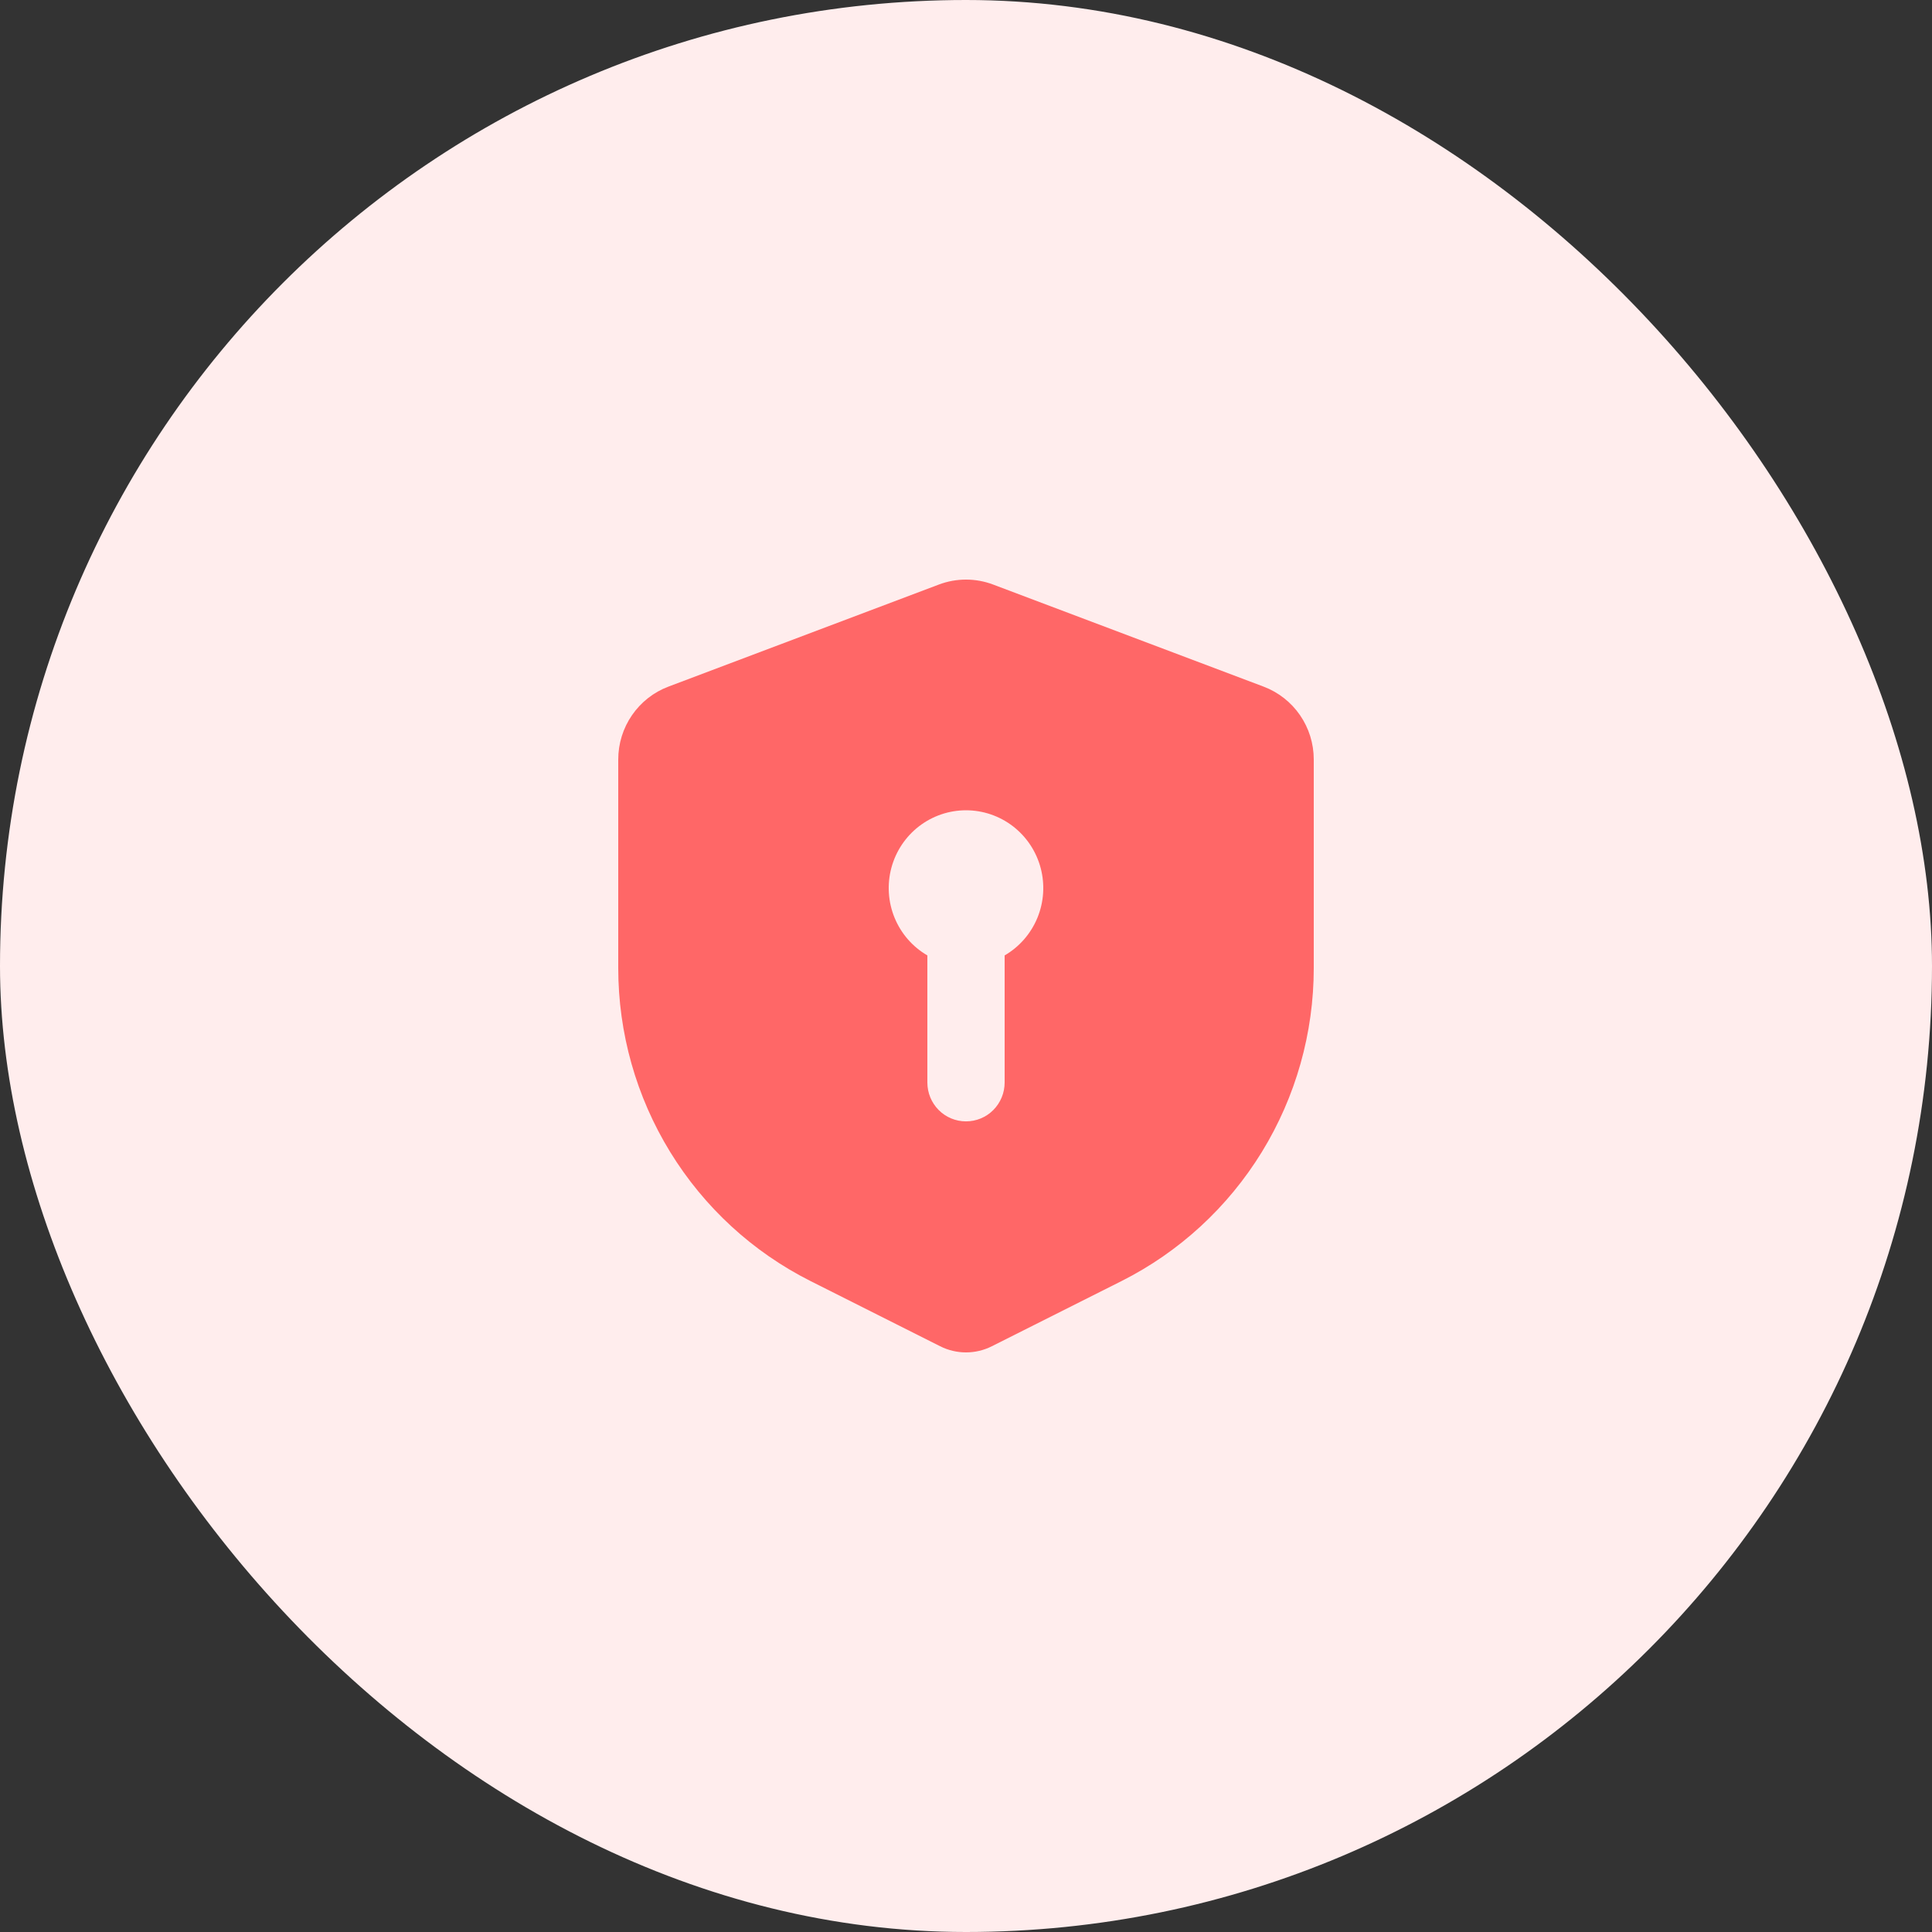
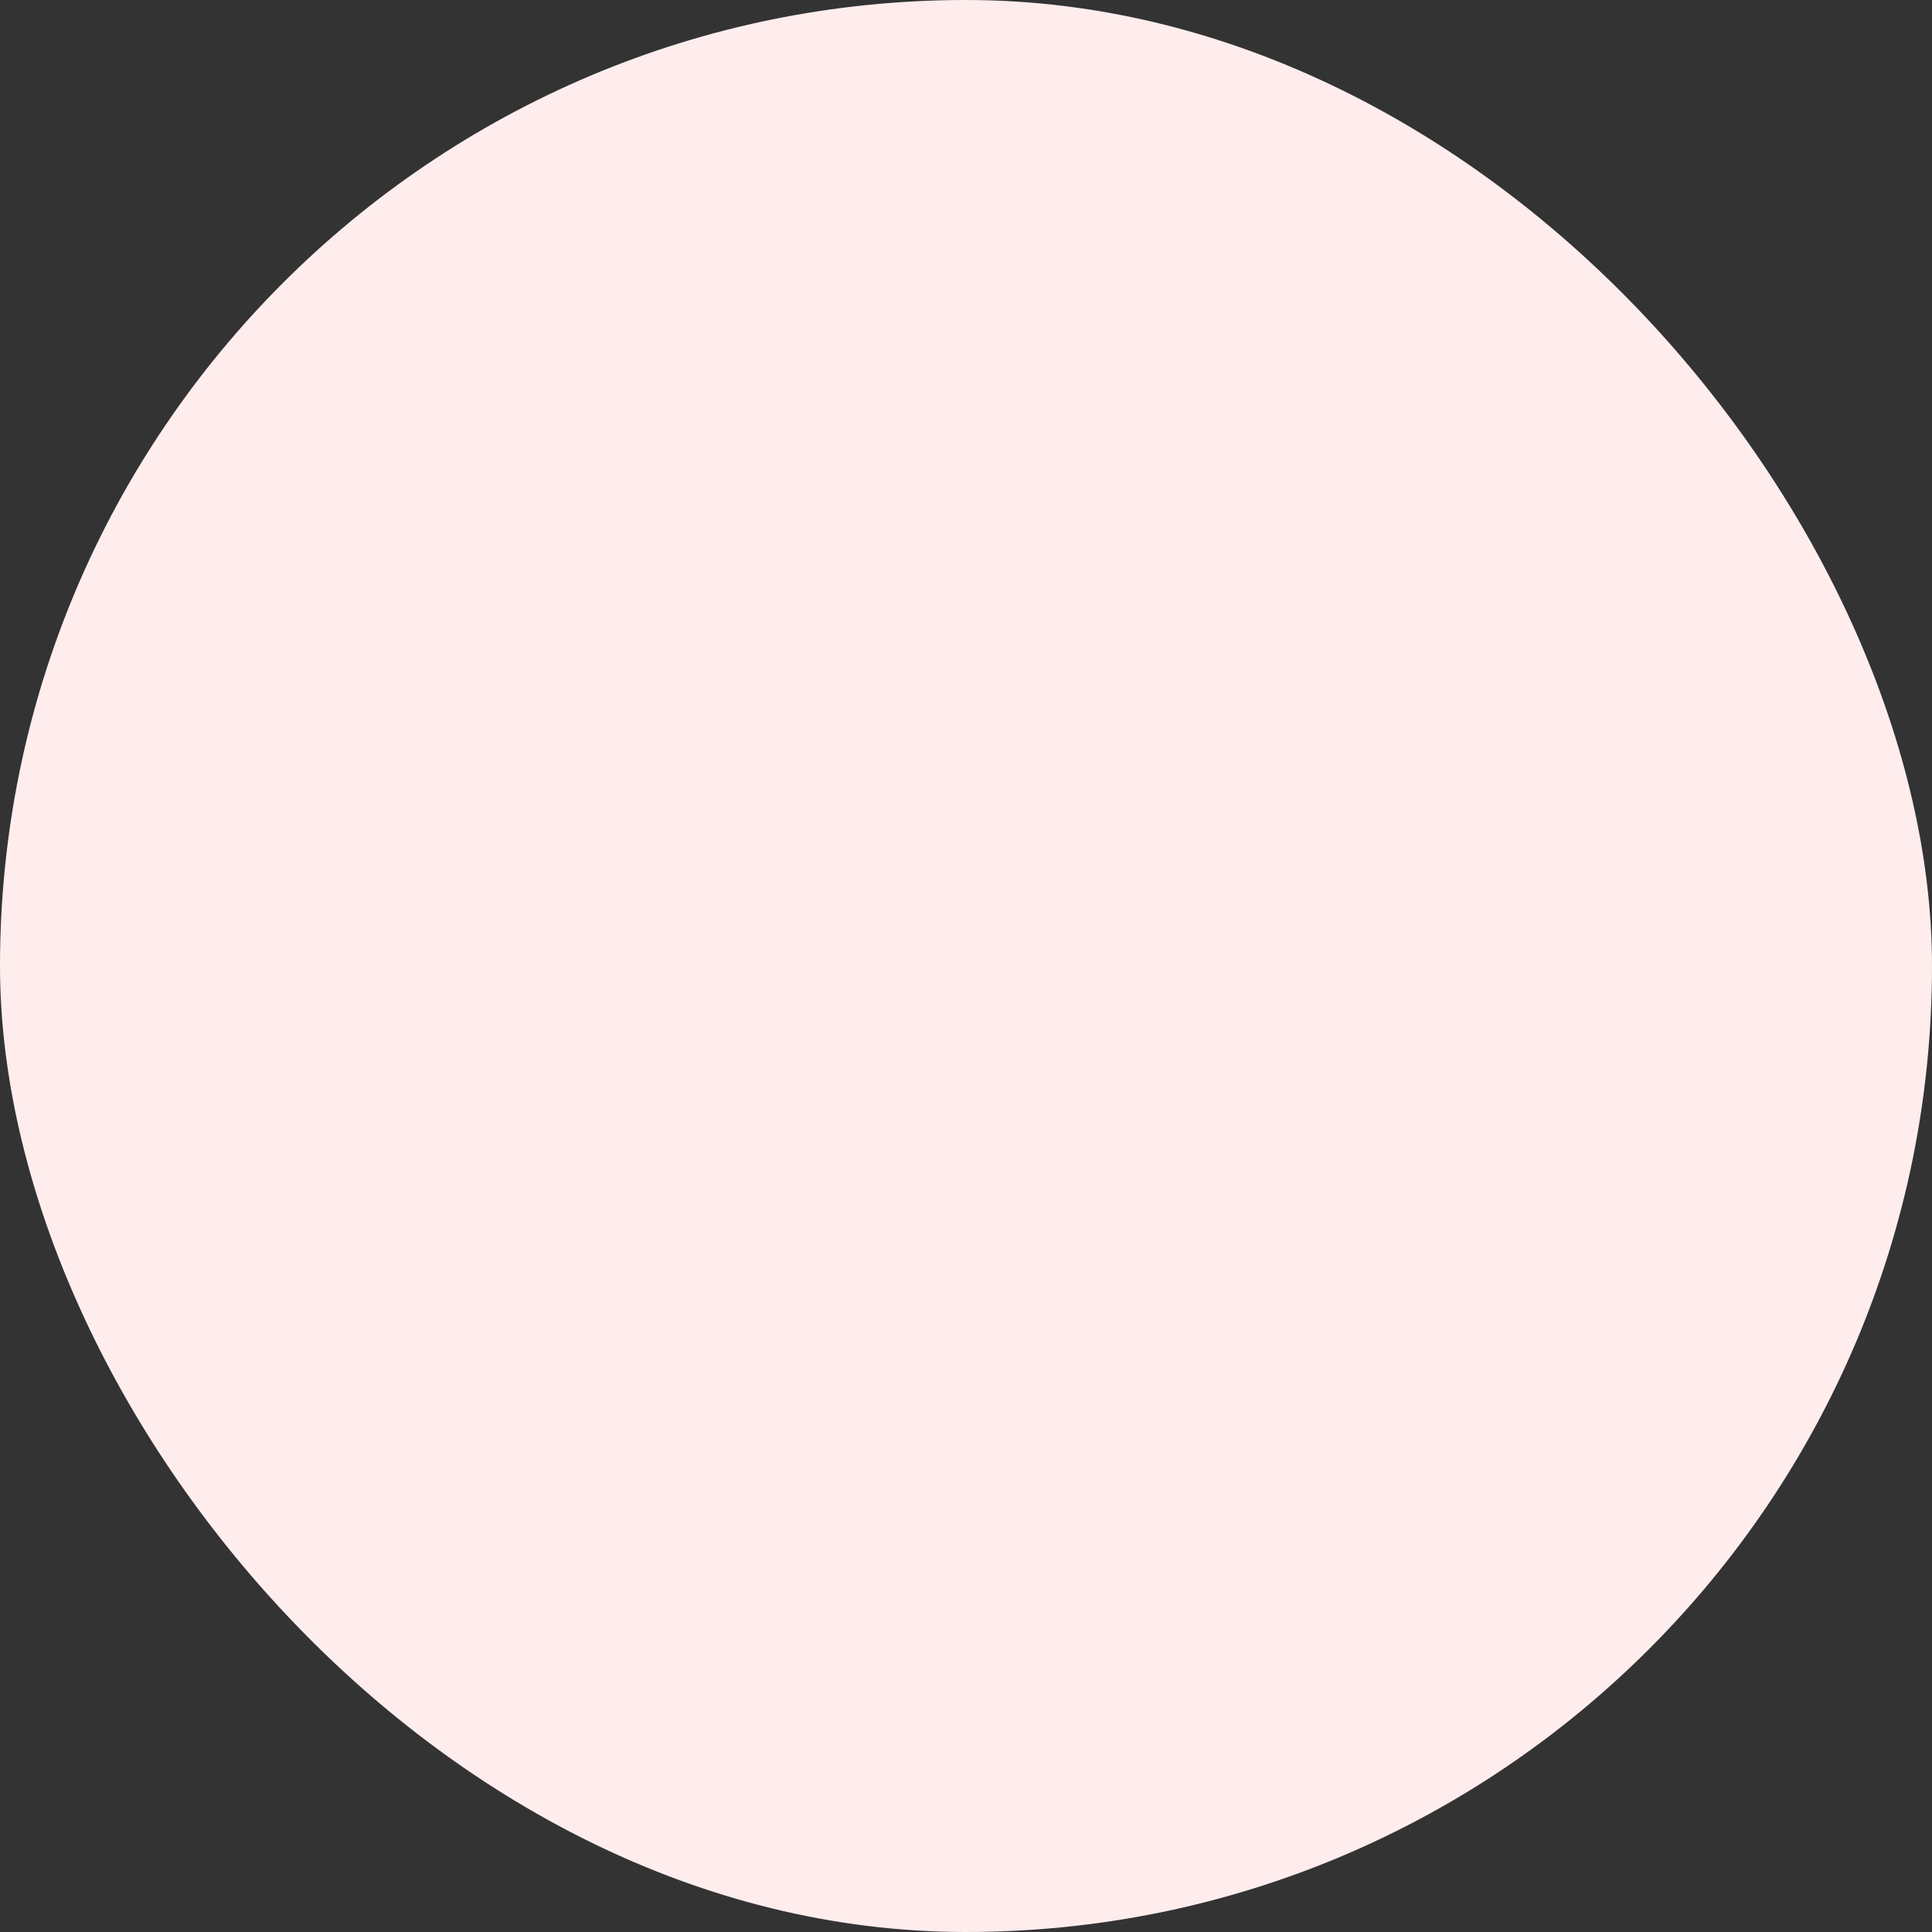
<svg xmlns="http://www.w3.org/2000/svg" width="50" height="50" viewBox="0 0 50 50" fill="none">
  <rect x="0" y="0" width="50" height="50" fill="#333333" stroke="none" />
  <rect width="50" height="50" rx="25" fill="#FFEDED" />
  <g clip-path="url(#clip0_101_599)">
    <path fill-rule="evenodd" clip-rule="evenodd" d="M24.298 15.128C24.751 14.957 25.249 14.957 25.702 15.128L32.702 17.77C33.083 17.914 33.412 18.171 33.644 18.508C33.876 18.845 34 19.245 34 19.655V25.052C34 26.734 33.535 28.383 32.656 29.814C31.777 31.245 30.52 32.401 29.025 33.154L25.671 34.84C25.463 34.945 25.233 35 25 35C24.767 35 24.537 34.945 24.329 34.84L20.975 33.153C19.48 32.401 18.223 31.244 17.344 29.813C16.465 28.382 16 26.733 16 25.051V19.656C16 19.246 16.124 18.846 16.356 18.509C16.588 18.172 16.916 17.914 17.298 17.77L24.298 15.128ZM26 24.726C26.381 24.505 26.679 24.163 26.848 23.753C27.016 23.344 27.046 22.89 26.932 22.462C26.818 22.034 26.567 21.656 26.218 21.386C25.868 21.116 25.44 20.97 25 20.97C24.56 20.97 24.132 21.116 23.782 21.386C23.433 21.656 23.182 22.034 23.068 22.462C22.954 22.89 22.984 23.344 23.152 23.753C23.321 24.163 23.619 24.505 24 24.726V28.015C24 28.282 24.105 28.538 24.293 28.727C24.48 28.916 24.735 29.021 25 29.021C25.265 29.021 25.52 28.916 25.707 28.727C25.895 28.538 26 28.282 26 28.015V24.726Z" fill="#FF6767" />
  </g>
  <defs>
    <clipPath id="clip0_101_599">
-       <rect width="24" height="24" fill="white" transform="translate(13 13)" />
-     </clipPath>
+       </clipPath>
  </defs>
</svg>